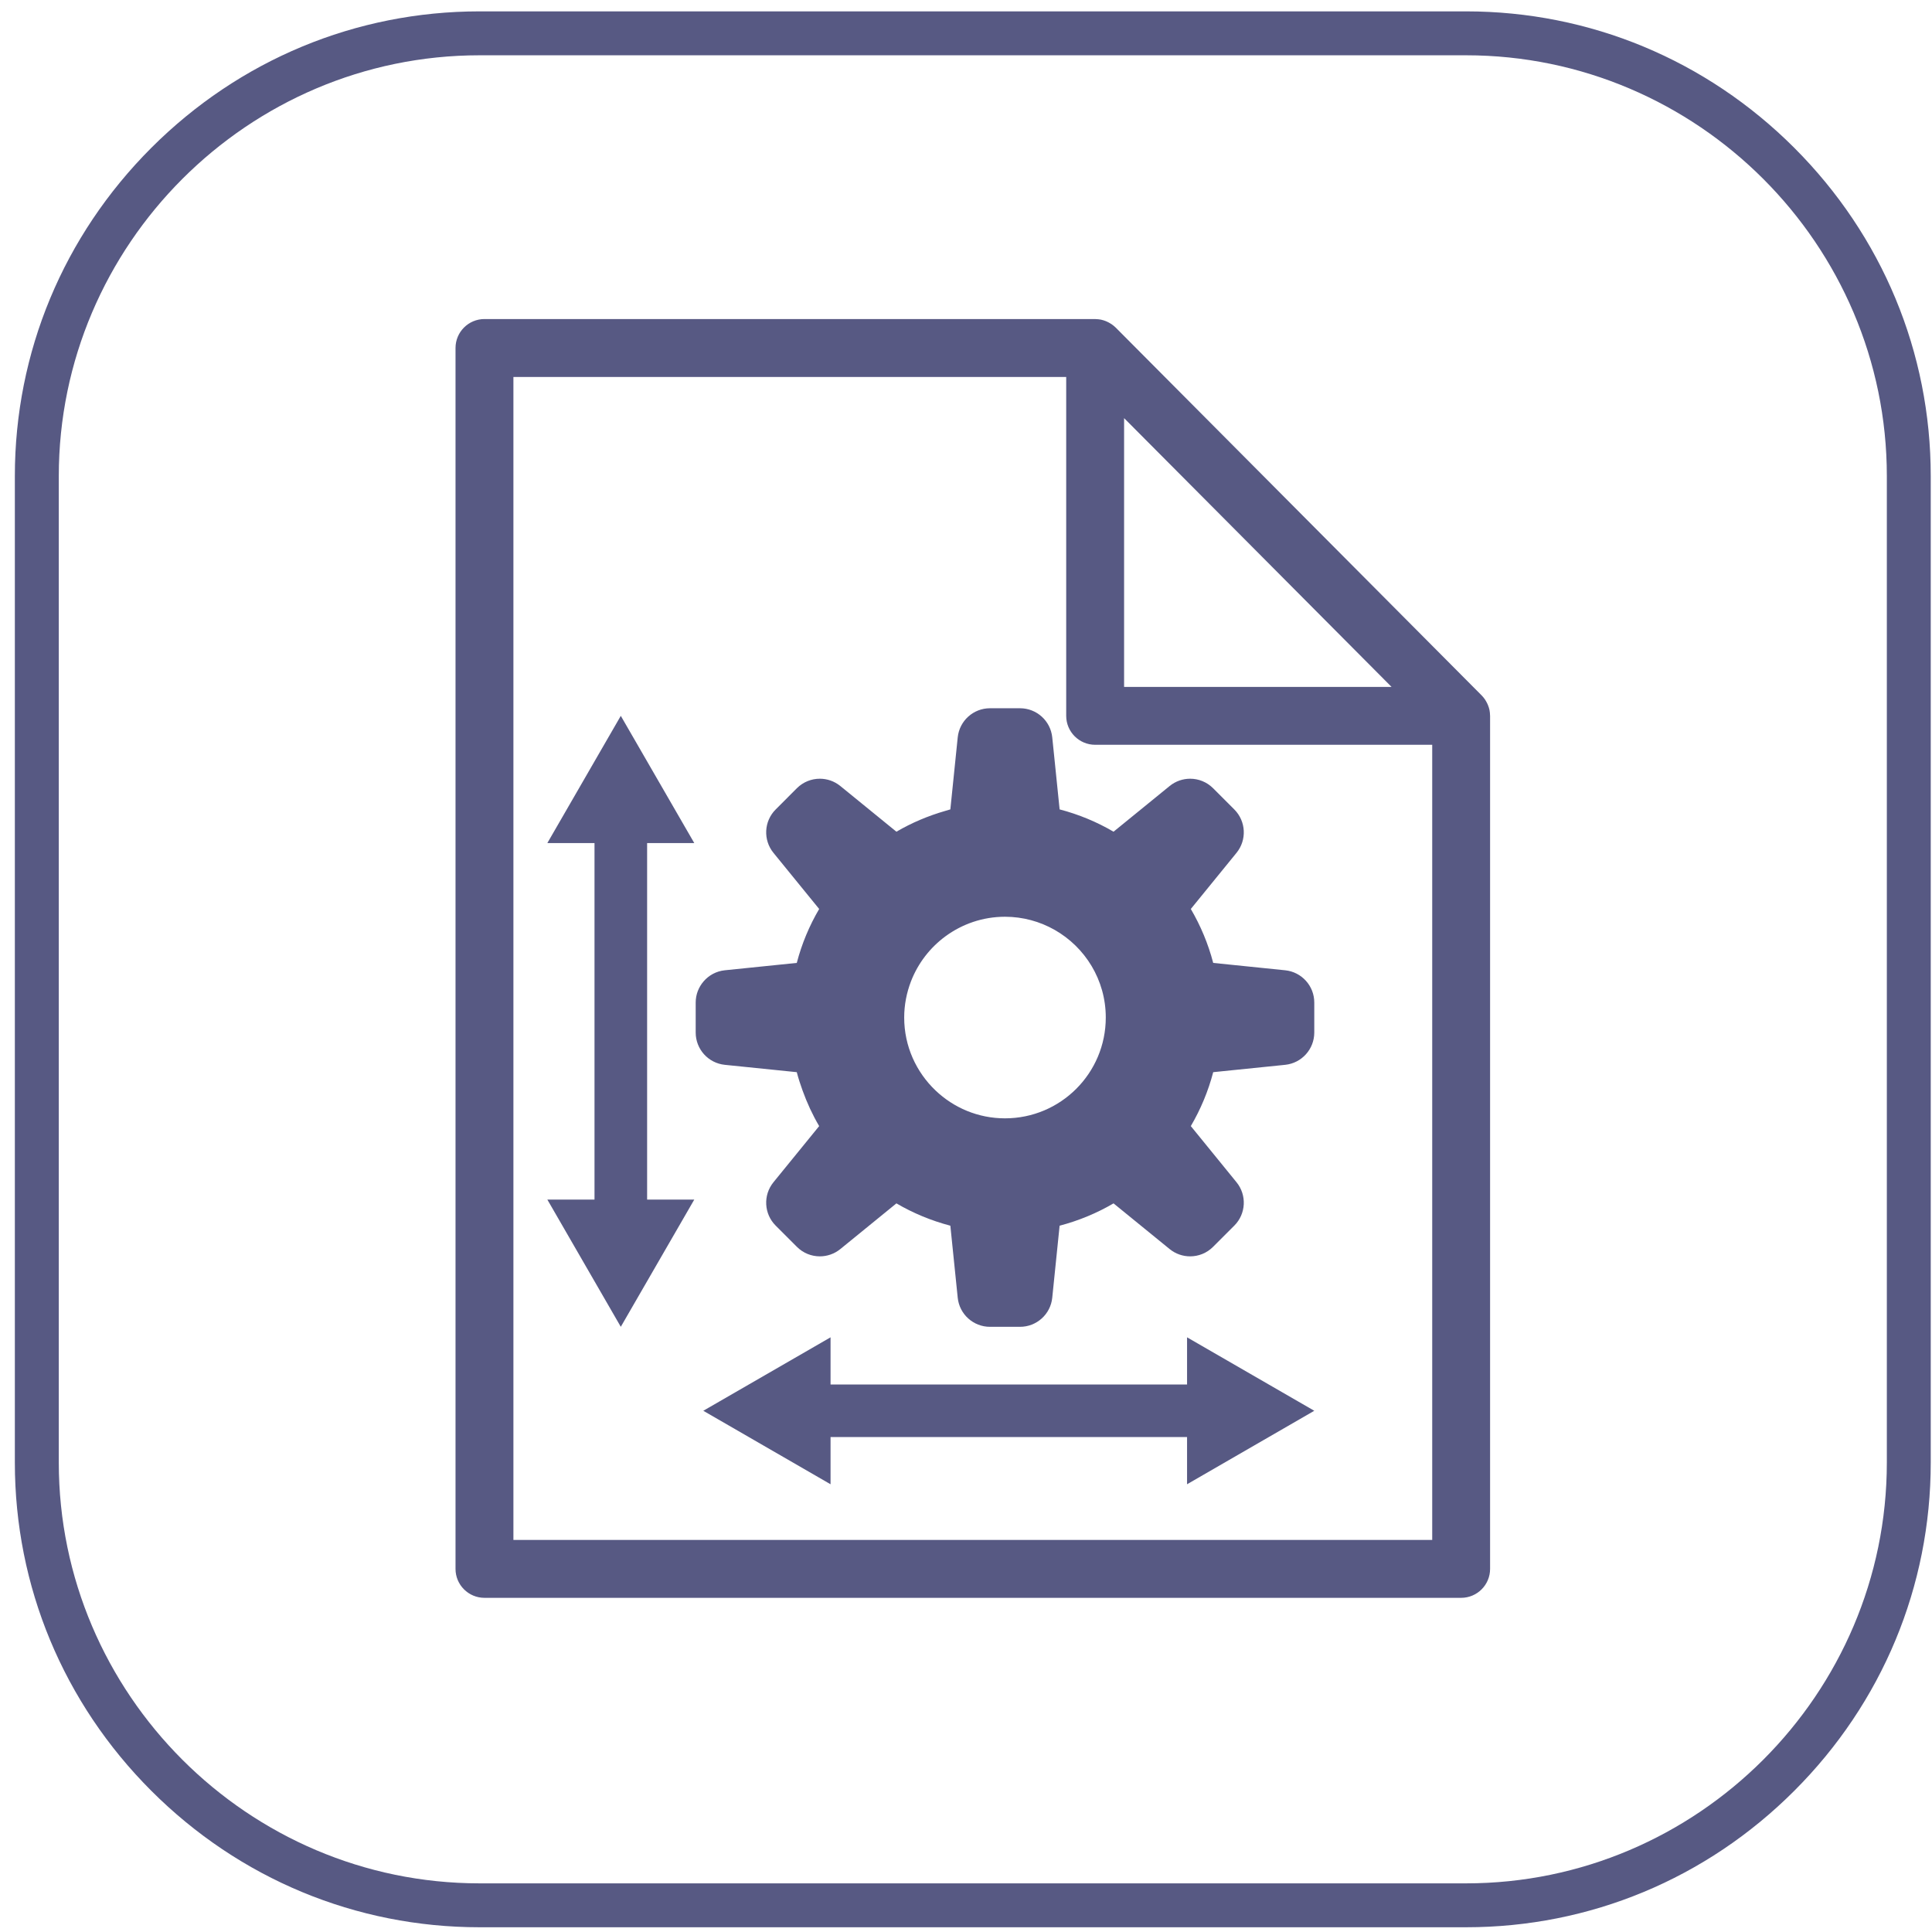
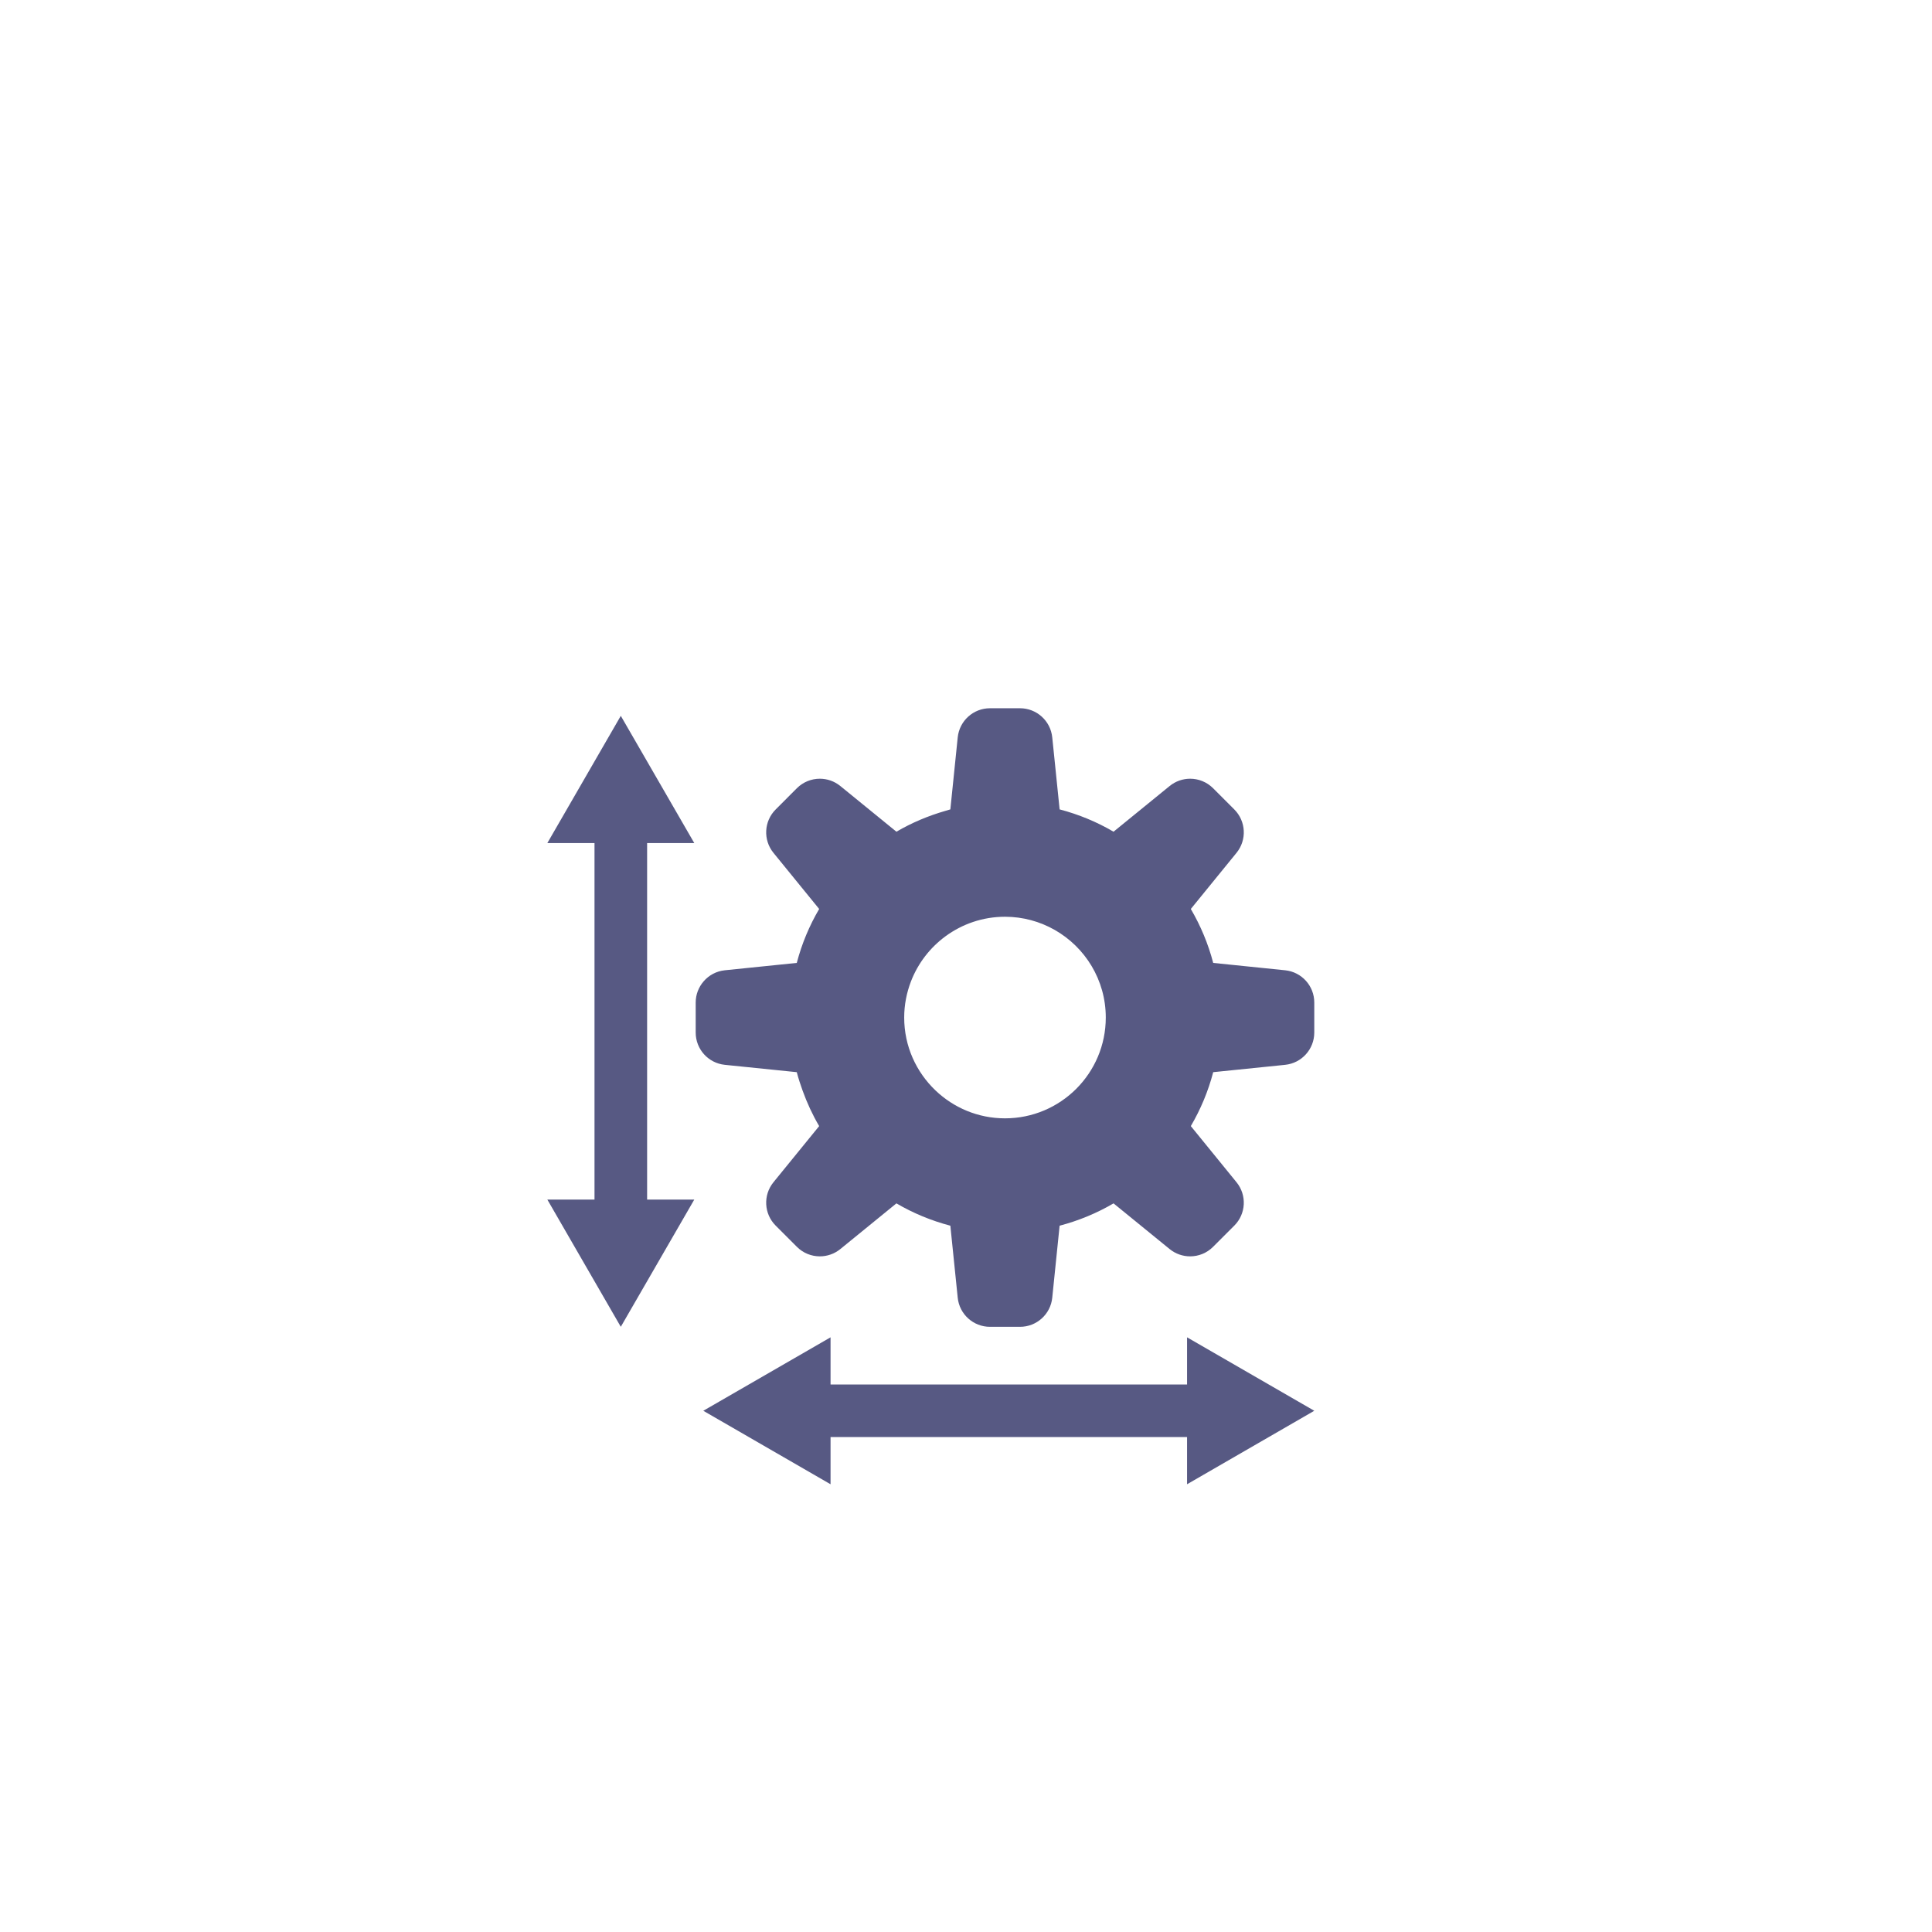
<svg xmlns="http://www.w3.org/2000/svg" width="112px" height="112px" viewBox="0 0 112 112" version="1.1">
  <title>proyectos</title>
  <desc>Created with Sketch.</desc>
  <g id="Page-1" stroke="none" stroke-width="1" fill="none" fill-rule="evenodd">
    <g id="relacion-iconos-fpapps-web-2020" transform="translate(-205, -142)" fill="#575983">
      <g id="proyectos" transform="translate(205, 142)">
-         <path d="M84.989,0.659 L27.8,0.659 C20.632,0.659 13.875,3.469 8.772,8.57 C3.671,13.672 0.861,20.43 0.861,27.597 L0.861,84.787 C0.861,91.956 3.671,98.714 8.772,103.815 C13.875,108.917 20.632,111.725 27.8,111.725 L84.989,111.725 C92.158,111.725 98.916,108.917 104.016,103.815 C109.119,98.714 111.927,91.956 111.927,84.787 L111.927,27.597 C111.927,20.43 109.119,13.672 104.016,8.57 C98.916,3.469 92.158,0.659 84.989,0.659 M84.989,3.205 C98.405,3.205 109.382,14.182 109.382,27.597 L109.382,84.787 C109.382,98.203 98.405,109.18 84.989,109.18 L27.8,109.18 C14.385,109.18 3.408,98.203 3.408,84.787 L3.408,27.597 C3.408,14.182 14.385,3.205 27.8,3.205 L84.989,3.205" id="Fill-11" />
-         <path d="M29.763,89.273 L29.763,21.852 L61.809,21.852 L61.809,41.498 C61.809,42.423 62.56,43.176 63.488,43.176 L83.027,43.176 L83.027,89.273 L29.763,89.273 Z M65.165,24.239 L70.802,29.903 L80.669,39.82 L65.165,39.82 L65.165,24.239 Z M86.379,41.466 C86.377,41.368 86.368,41.268 86.349,41.172 C86.349,41.168 86.347,41.164 86.347,41.159 C86.327,41.068 86.3,40.979 86.265,40.892 C86.256,40.863 86.242,40.837 86.23,40.81 C86.201,40.745 86.166,40.682 86.129,40.62 C86.113,40.595 86.099,40.569 86.082,40.545 C86.026,40.464 85.965,40.386 85.894,40.315 L64.678,18.99 C64.605,18.918 64.528,18.857 64.446,18.799 C64.422,18.784 64.396,18.769 64.371,18.752 C64.31,18.714 64.247,18.68 64.18,18.65 C64.154,18.638 64.127,18.625 64.099,18.614 C64.01,18.579 63.918,18.55 63.824,18.53 C63.819,18.529 63.812,18.529 63.807,18.527 C63.713,18.509 63.619,18.502 63.523,18.499 C63.512,18.499 63.499,18.495 63.488,18.495 L28.086,18.495 C27.159,18.495 26.407,19.247 26.407,20.173 L26.407,90.951 C26.407,91.877 27.159,92.628 28.086,92.628 L84.704,92.628 C85.63,92.628 86.382,91.877 86.382,90.951 L86.382,41.498 C86.382,41.487 86.379,41.477 86.379,41.466 Z" id="Fill-12" />
        <path d="M58.26,64.831 C56.698,64.831 55.283,64.215 54.235,63.217 C53.116,62.151 52.417,60.653 52.417,58.987 C52.417,58.248 52.56,57.543 52.81,56.891 C53.217,55.839 53.915,54.936 54.81,54.278 C55.777,53.569 56.967,53.145 58.26,53.145 C59.306,53.145 60.286,53.423 61.136,53.904 C62.906,54.909 64.103,56.806 64.103,58.987 C64.103,62.215 61.488,64.831 58.26,64.831 M74.503,56.248 L70.331,55.821 C70.041,54.71 69.599,53.661 69.033,52.694 L71.682,49.44 C72.291,48.692 72.235,47.606 71.554,46.925 L70.323,45.693 C69.958,45.329 69.477,45.143 68.994,45.143 C68.575,45.143 68.155,45.283 67.807,45.565 L64.553,48.215 C63.588,47.648 62.536,47.212 61.427,46.921 L61.136,44.071 L61,42.747 C60.903,41.787 60.094,41.058 59.131,41.058 L57.389,41.058 C56.427,41.058 55.618,41.787 55.52,42.747 L55.093,46.921 C54.997,46.946 54.904,46.978 54.81,47.005 C53.806,47.294 52.85,47.698 51.966,48.215 L48.713,45.565 C48.365,45.283 47.946,45.143 47.526,45.143 C47.043,45.143 46.562,45.329 46.197,45.693 L44.967,46.925 C44.285,47.606 44.23,48.692 44.838,49.44 L47.488,52.694 C46.92,53.661 46.48,54.71 46.19,55.821 L42.017,56.248 C41.524,56.299 41.092,56.539 40.789,56.891 C40.503,57.223 40.33,57.65 40.33,58.117 L40.33,59.858 C40.33,60.822 41.058,61.63 42.017,61.729 L46.19,62.155 C46.283,62.517 46.4,62.869 46.525,63.217 C46.785,63.937 47.104,64.63 47.488,65.281 L44.838,68.536 C44.23,69.283 44.285,70.369 44.967,71.05 L46.197,72.28 C46.562,72.647 47.043,72.832 47.526,72.832 C47.946,72.832 48.365,72.693 48.713,72.411 L51.966,69.761 C52.933,70.327 53.983,70.763 55.093,71.055 L55.52,75.231 C55.618,76.189 56.427,76.917 57.389,76.917 L59.131,76.917 C60.094,76.917 60.903,76.189 61,75.231 L61.427,71.055 C62.536,70.763 63.588,70.327 64.553,69.761 L67.807,72.411 C68.155,72.693 68.575,72.832 68.994,72.832 C69.477,72.832 69.958,72.647 70.323,72.28 L71.554,71.05 C72.235,70.369 72.291,69.283 71.682,68.536 L69.033,65.281 C69.599,64.314 70.041,63.265 70.331,62.155 L74.503,61.729 C75.461,61.63 76.19,60.822 76.19,59.858 L76.19,58.117 C76.19,57.153 75.461,56.347 74.503,56.248" id="Fill-13" />
        <polygon id="Fill-14" points="40.248 48.874 35.988 41.498 31.73 48.874 34.464 48.874 34.464 69.541 31.73 69.541 35.988 76.916 40.248 69.541 37.514 69.541 37.514 48.874" />
        <polygon id="Fill-15" points="68.815 80.26 48.148 80.26 48.148 77.526 40.771 81.784 48.148 86.044 48.148 83.308 68.815 83.308 68.815 86.044 76.19 81.784 68.815 77.526" />
      </g>
    </g>
  </g>
</svg>